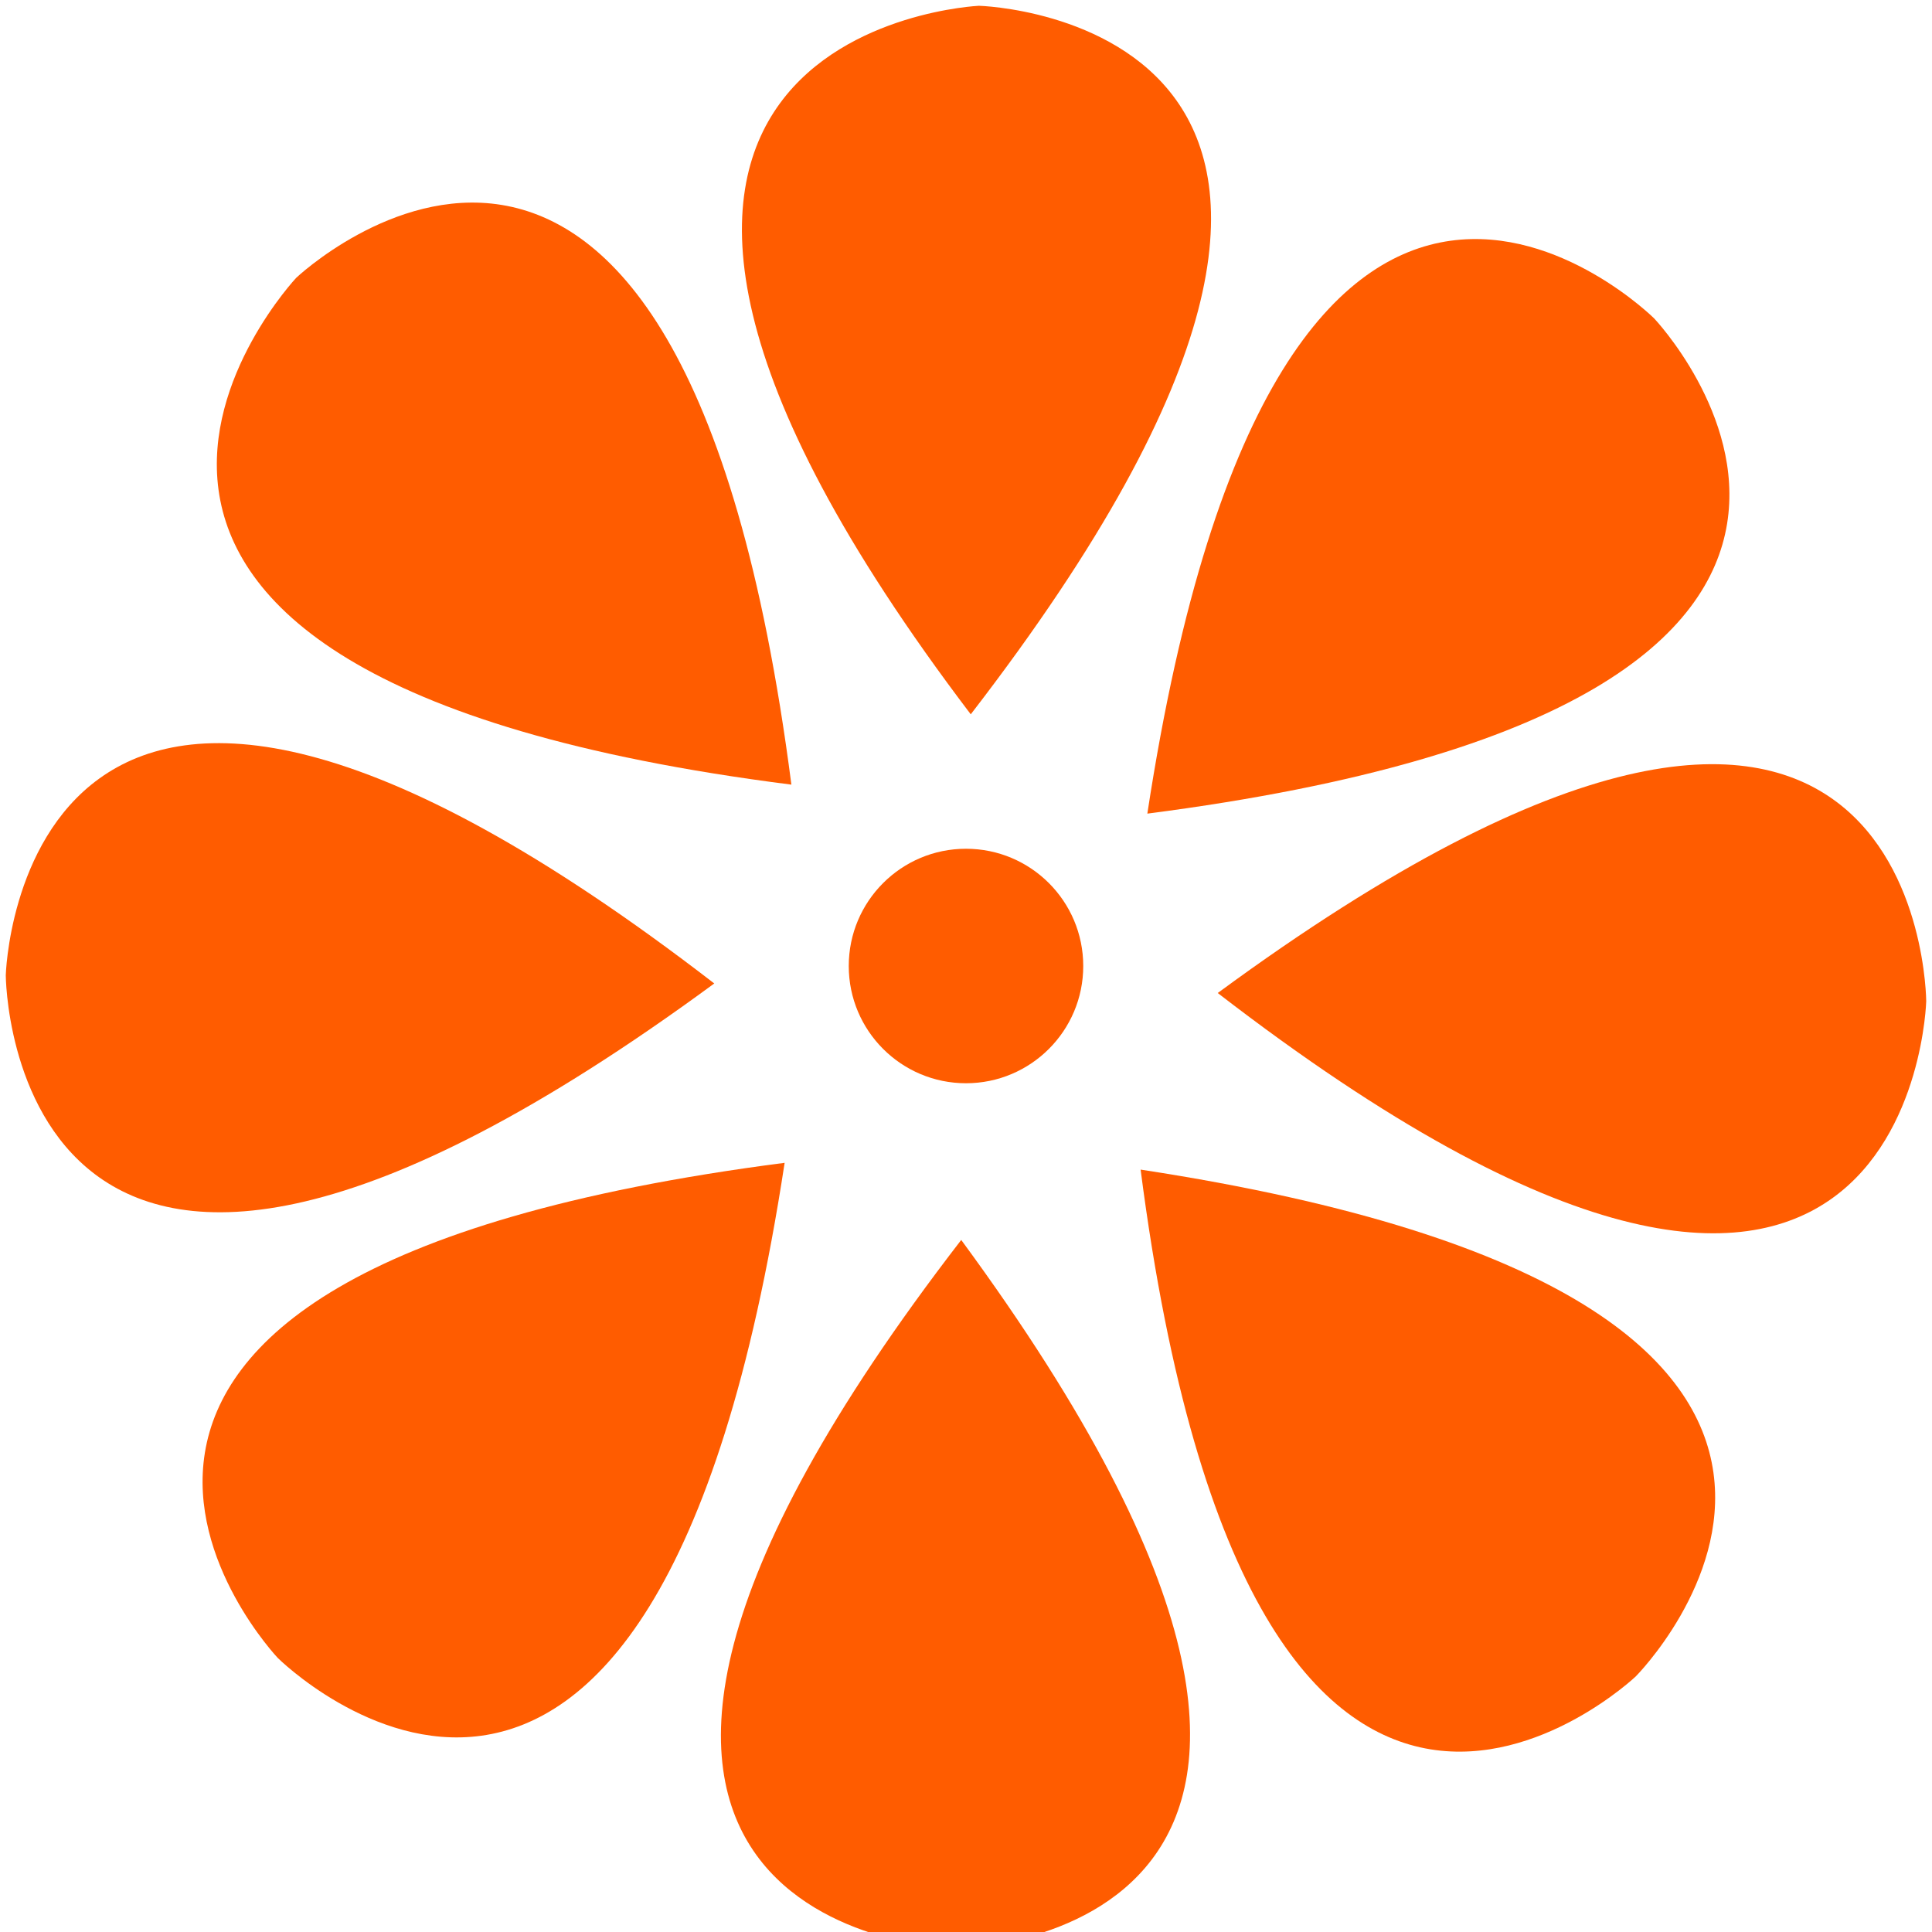
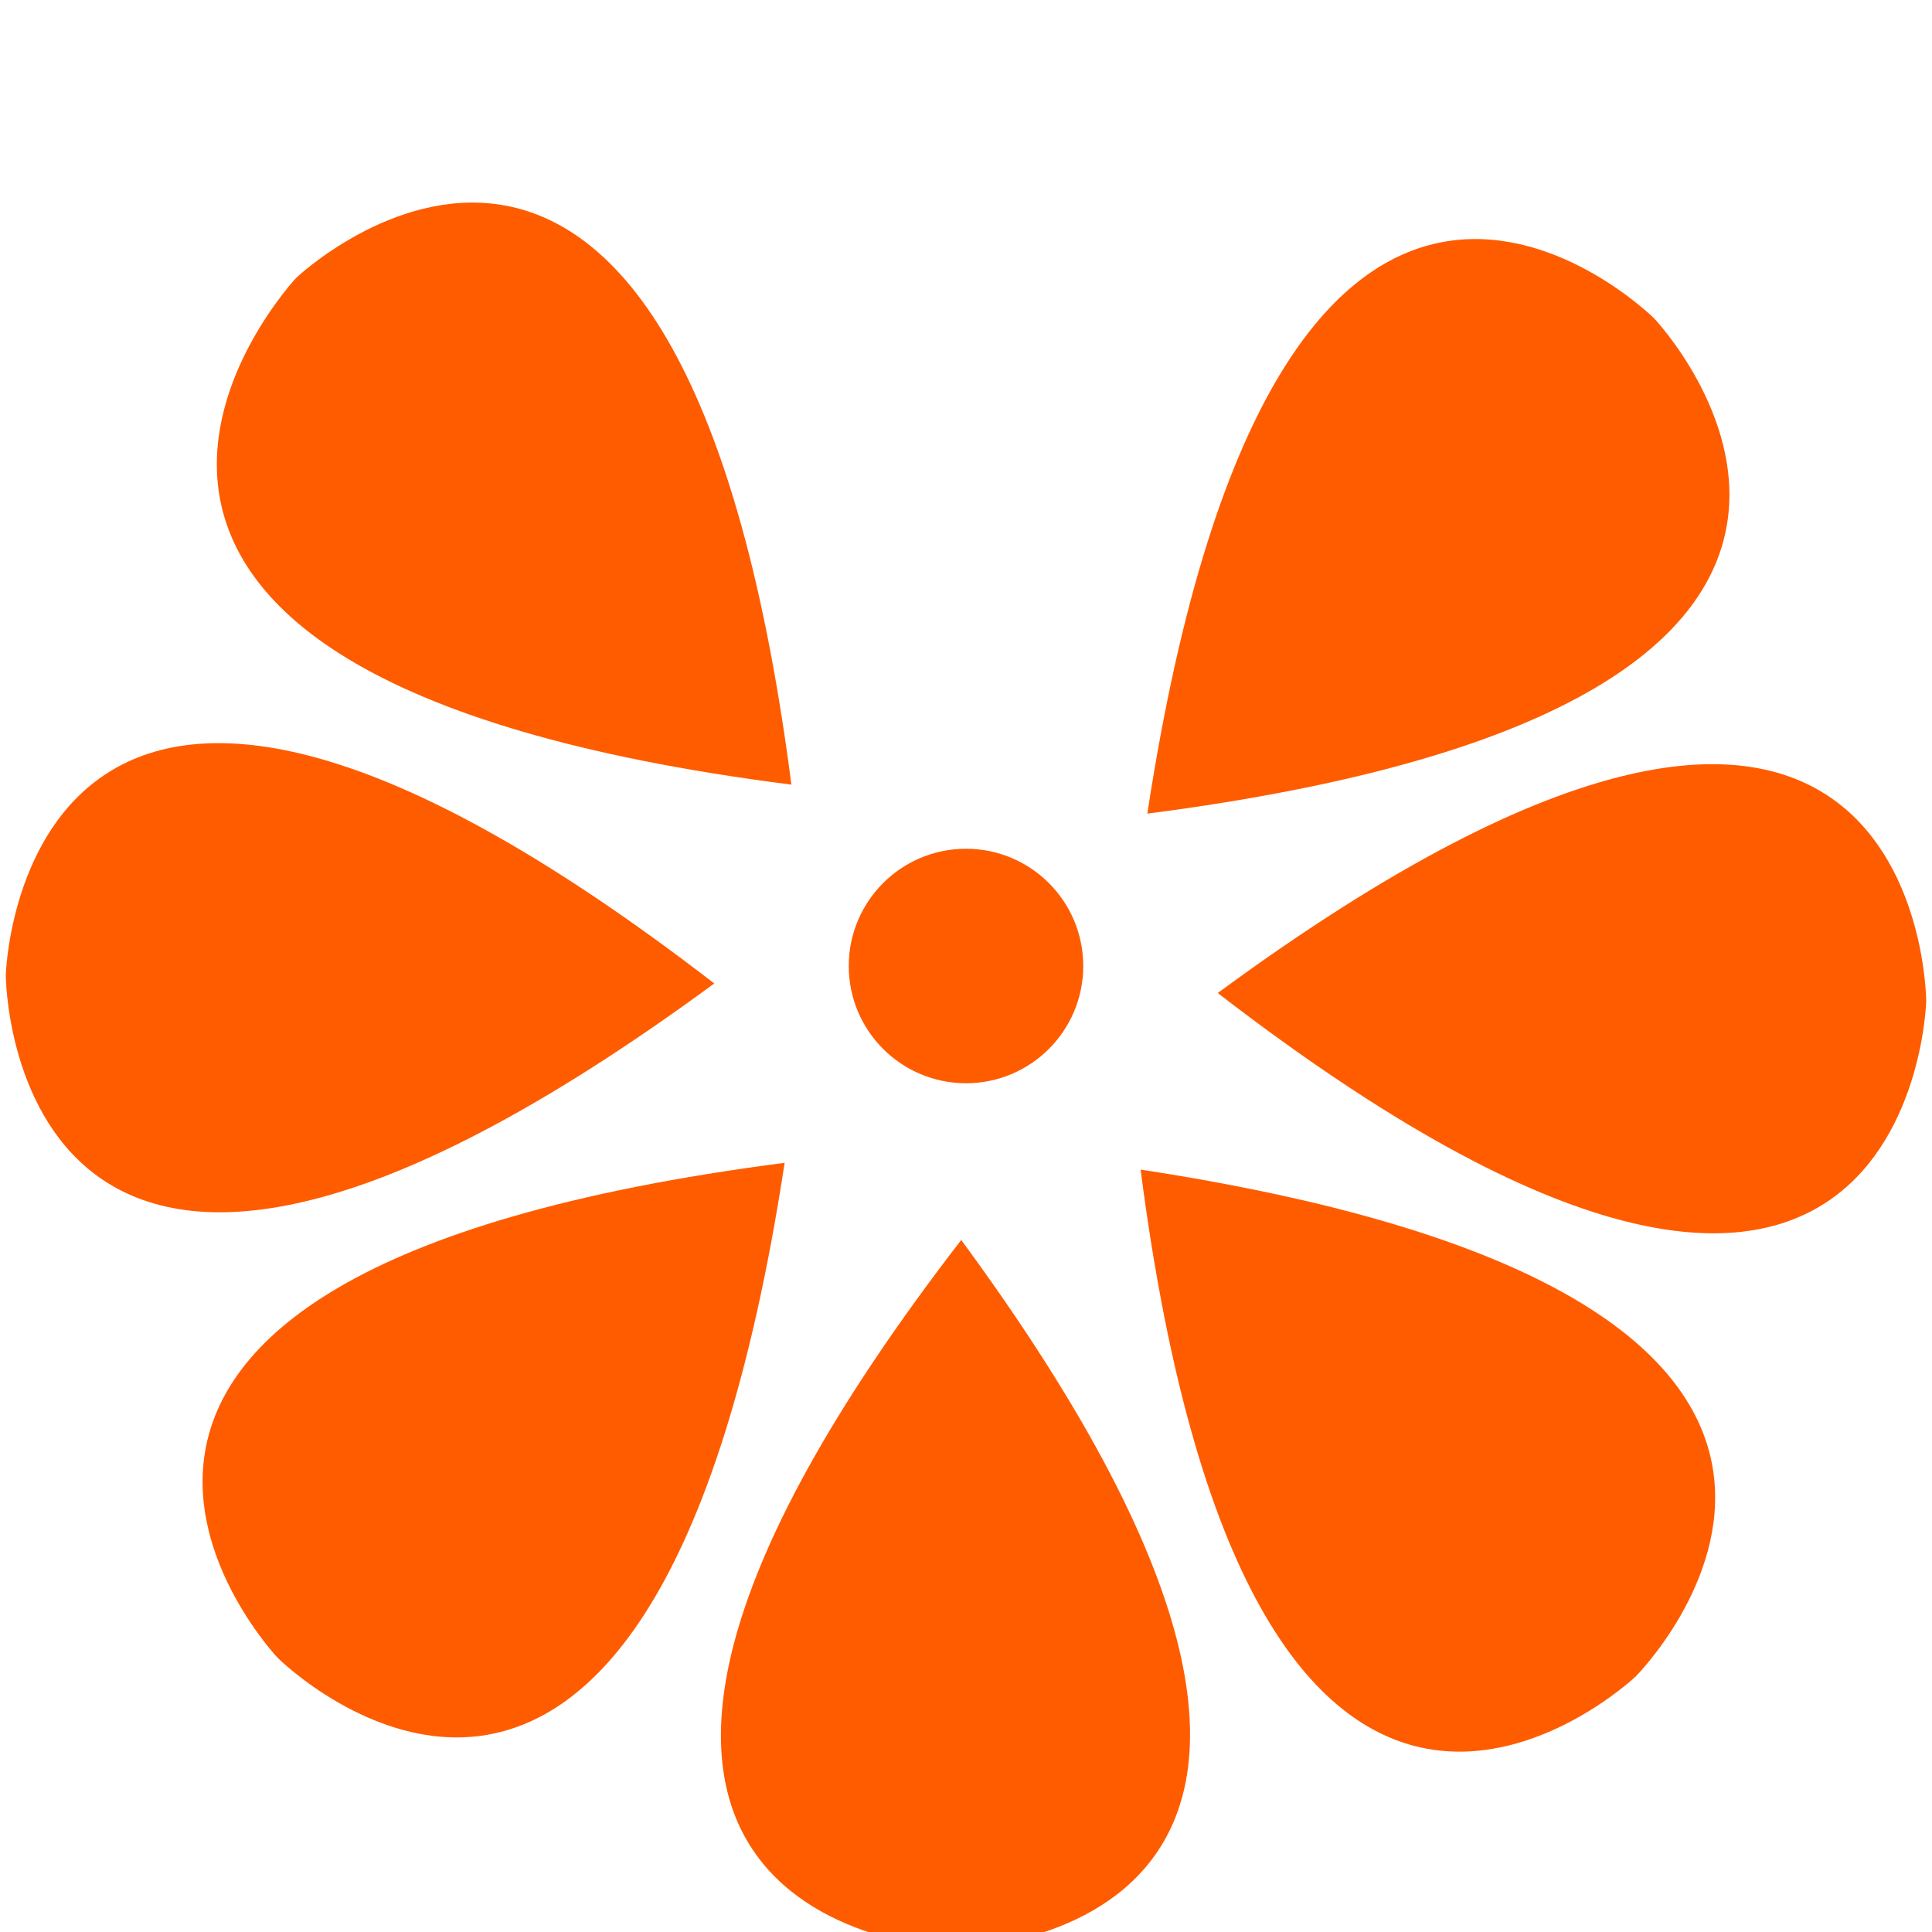
<svg xmlns="http://www.w3.org/2000/svg" width="200" height="200" viewBox="0 0 200 200">
  <g transform="translate(100, 100) scale(2.3)">
    <circle fill="#FF5C00" cx="0" cy="0" r="5.277" />
    <g>
-       <path fill="#FF5C00" d="M0.214,-11.328c24.117-31.271,0.369-31.89,0.369-31.89S-23.173,-42.149,0.214,-11.328z" />
      <path fill="#FF5C00" d="M-7.859,-8.163c-5.059-39.164-22.288-22.81-22.288-22.81S-46.896,-13.126,-7.859,-8.163z" />
      <path fill="#FF5C00" d="M-11.33,0.786c-31.269-24.119-31.888-0.37-31.888-0.37S-43.149,24.173,-11.33,0.786z" />
      <path fill="#FF5C00" d="M-8.163,8.859c-39.166,5.059-22.81,22.288-22.81,22.288S-14.126,47.899,-8.163,8.859z" />
      <path fill="#FF5C00" d="M-0.215,12.33c-24.118,31.271-0.369,31.888-0.369,31.888S23.171,44.149,-0.215,12.33z" />
      <path fill="#FF5C00" d="M7.859,9.164c5.057,39.164,22.287,22.81,22.287,22.81S46.896,15.127,7.859,9.164z" />
      <path fill="#FF5C00" d="M11.33,1.216c31.271,24.117,31.888,0.369,31.888,0.369S43.148,-22.171,11.33,1.216z" />
      <path fill="#FF5C00" d="M8.162,-6.858c39.166-5.061,22.811-22.289,22.811-22.289S14.126,-45.896,8.162,-6.858z" />
    </g>
  </g>
</svg>